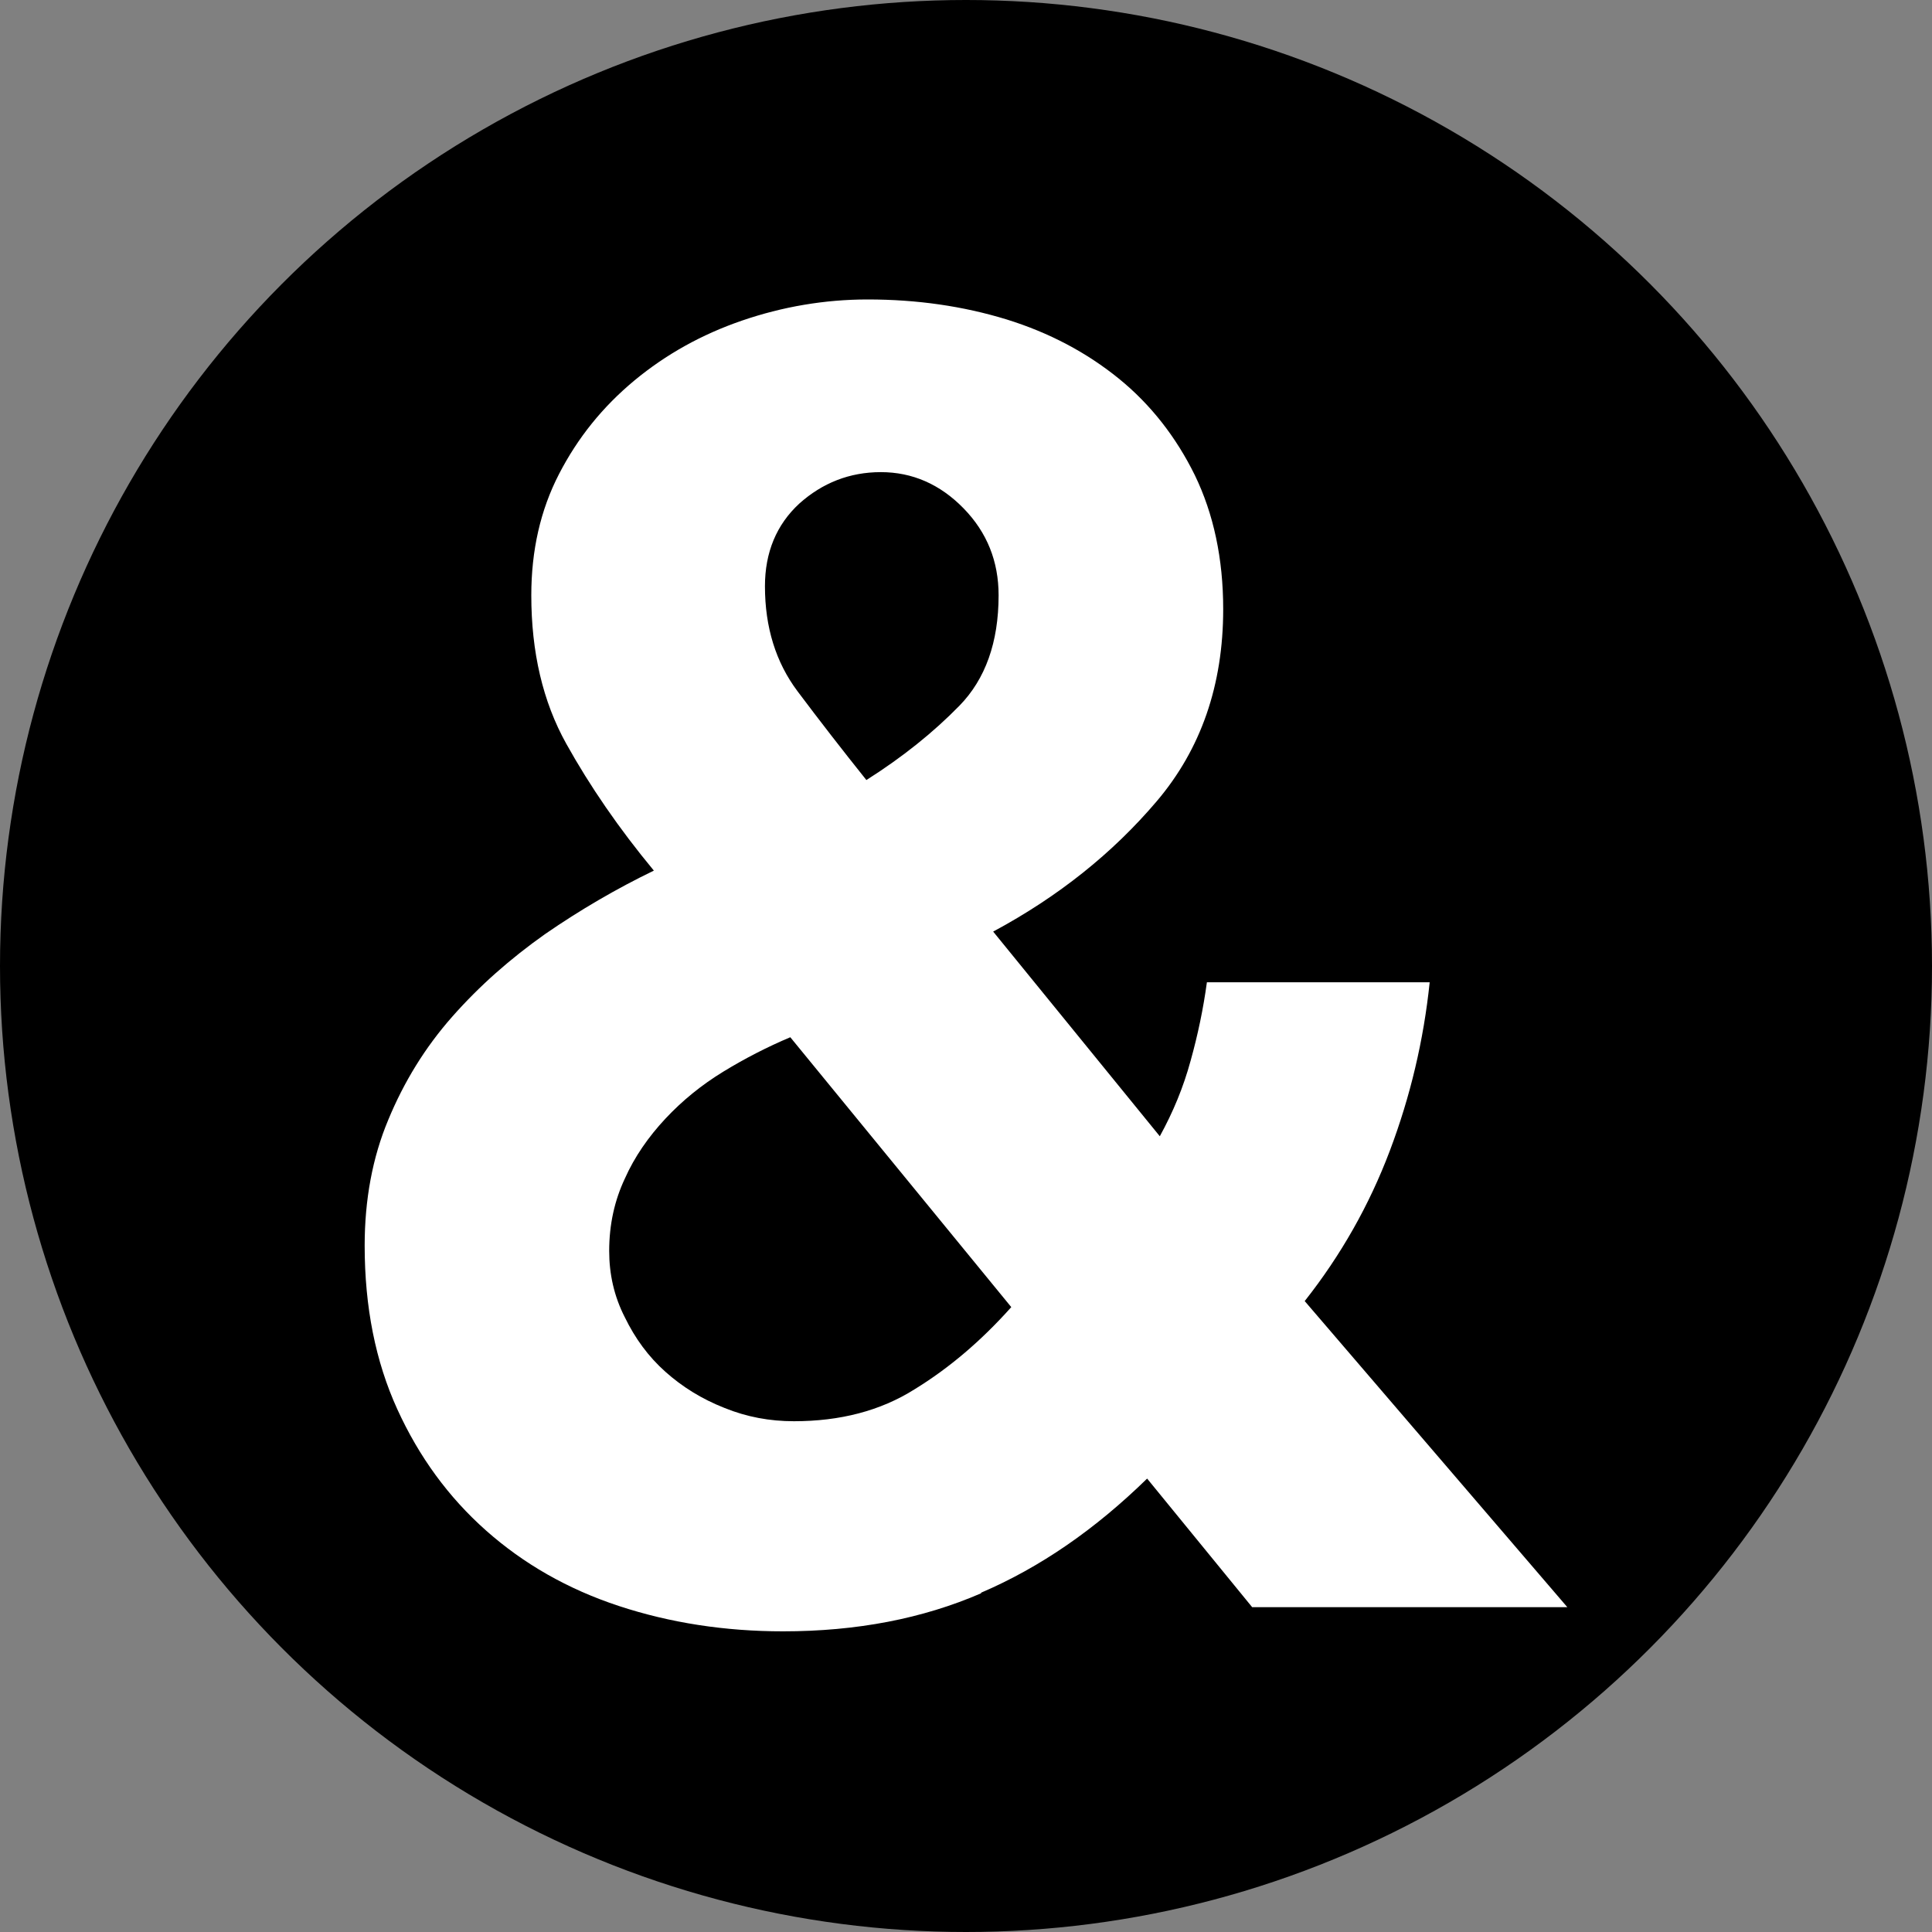
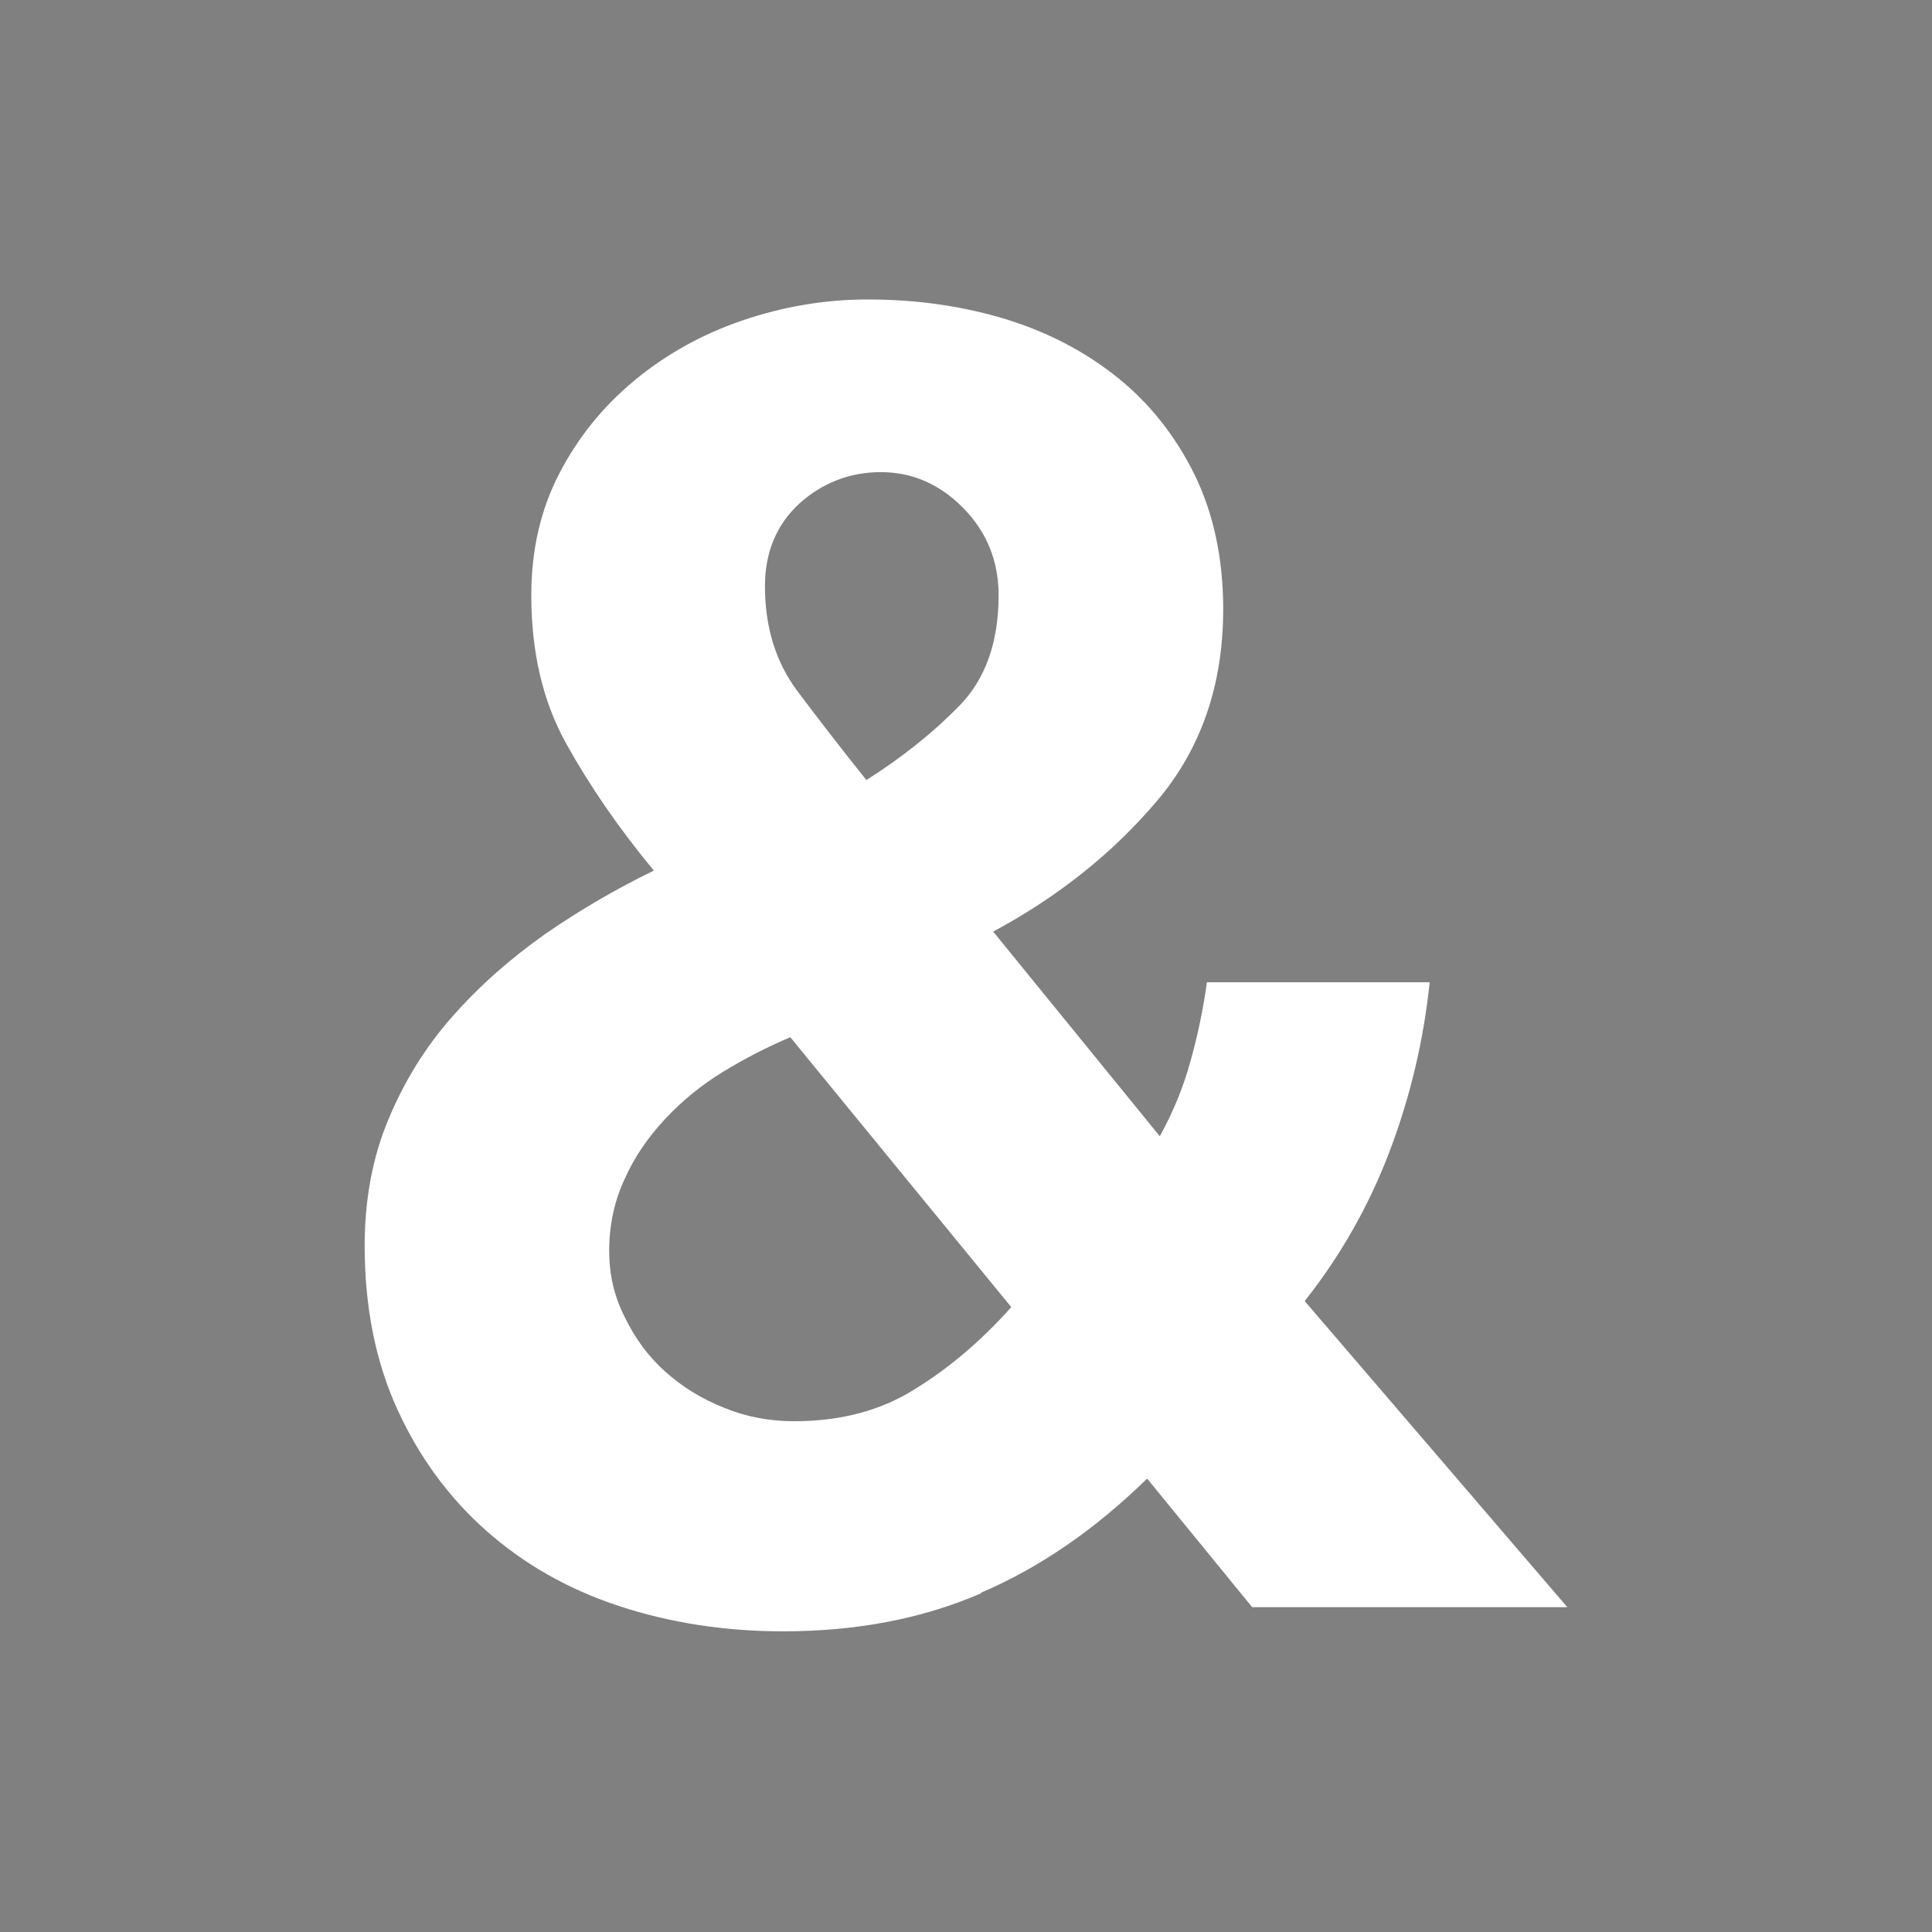
<svg xmlns="http://www.w3.org/2000/svg" version="1.1" width="32" height="32">
  <rect width="100%" height="100%" fill="#808080" stroke="none" />
  <svg id="SvgjsSvg1001" width="32" height="32" viewBox="0 0 32 32">
-     <circle cx="16" cy="16" r="16" style="stroke-width:0px;" />
    <path d="m16.25,26.39c-.97.42-2.06.63-3.28.63-.96,0-1.87-.14-2.72-.42-.85-.28-1.58-.7-2.2-1.25-.62-.55-1.11-1.22-1.47-2.01-.36-.79-.54-1.69-.54-2.71,0-.76.13-1.46.39-2.08.26-.63.61-1.2,1.06-1.71s.96-.96,1.54-1.37c.58-.4,1.18-.75,1.8-1.05-.58-.7-1.06-1.4-1.45-2.1-.39-.7-.58-1.52-.58-2.46,0-.74.15-1.41.46-2.01.31-.6.72-1.11,1.25-1.55.52-.43,1.11-.76,1.78-.99s1.37-.35,2.08-.35c.82,0,1.58.11,2.3.33.71.22,1.33.55,1.86.98.53.43.95.97,1.26,1.6.31.64.47,1.38.47,2.22,0,1.26-.37,2.32-1.1,3.18-.73.86-1.63,1.58-2.71,2.16l2.76,3.39c.22-.4.39-.81.51-1.25.12-.43.21-.86.27-1.3h3.69c-.1.96-.32,1.89-.66,2.79-.34.9-.81,1.73-1.41,2.49l4.35,5.07h-5.22l-1.74-2.13c-.86.84-1.77,1.47-2.75,1.89Zm-4.27-8.64c-.36.22-.68.48-.96.78-.28.3-.51.63-.67.99-.17.36-.26.76-.26,1.2,0,.38.08.75.26,1.1.17.35.39.65.67.9.28.25.6.45.98.6.37.15.75.22,1.15.22.76,0,1.43-.17,2-.53.57-.35,1.1-.8,1.6-1.36l-3.66-4.47c-.38.16-.75.35-1.11.57Zm3.98-9.33c-.39-.4-.85-.6-1.37-.6s-.97.18-1.35.52c-.38.35-.57.81-.57,1.37,0,.68.18,1.26.54,1.74.36.48.74.97,1.14,1.47.6-.38,1.11-.79,1.54-1.23.43-.44.65-1.05.65-1.83,0-.56-.19-1.04-.58-1.44Z" style="fill:#fff; stroke-width:0px;" />
  </svg>
  <style>@media (prefers-color-scheme: light) { :root { filter: none; } }
@media (prefers-color-scheme: dark) { :root { filter: none; } }
</style>
</svg>